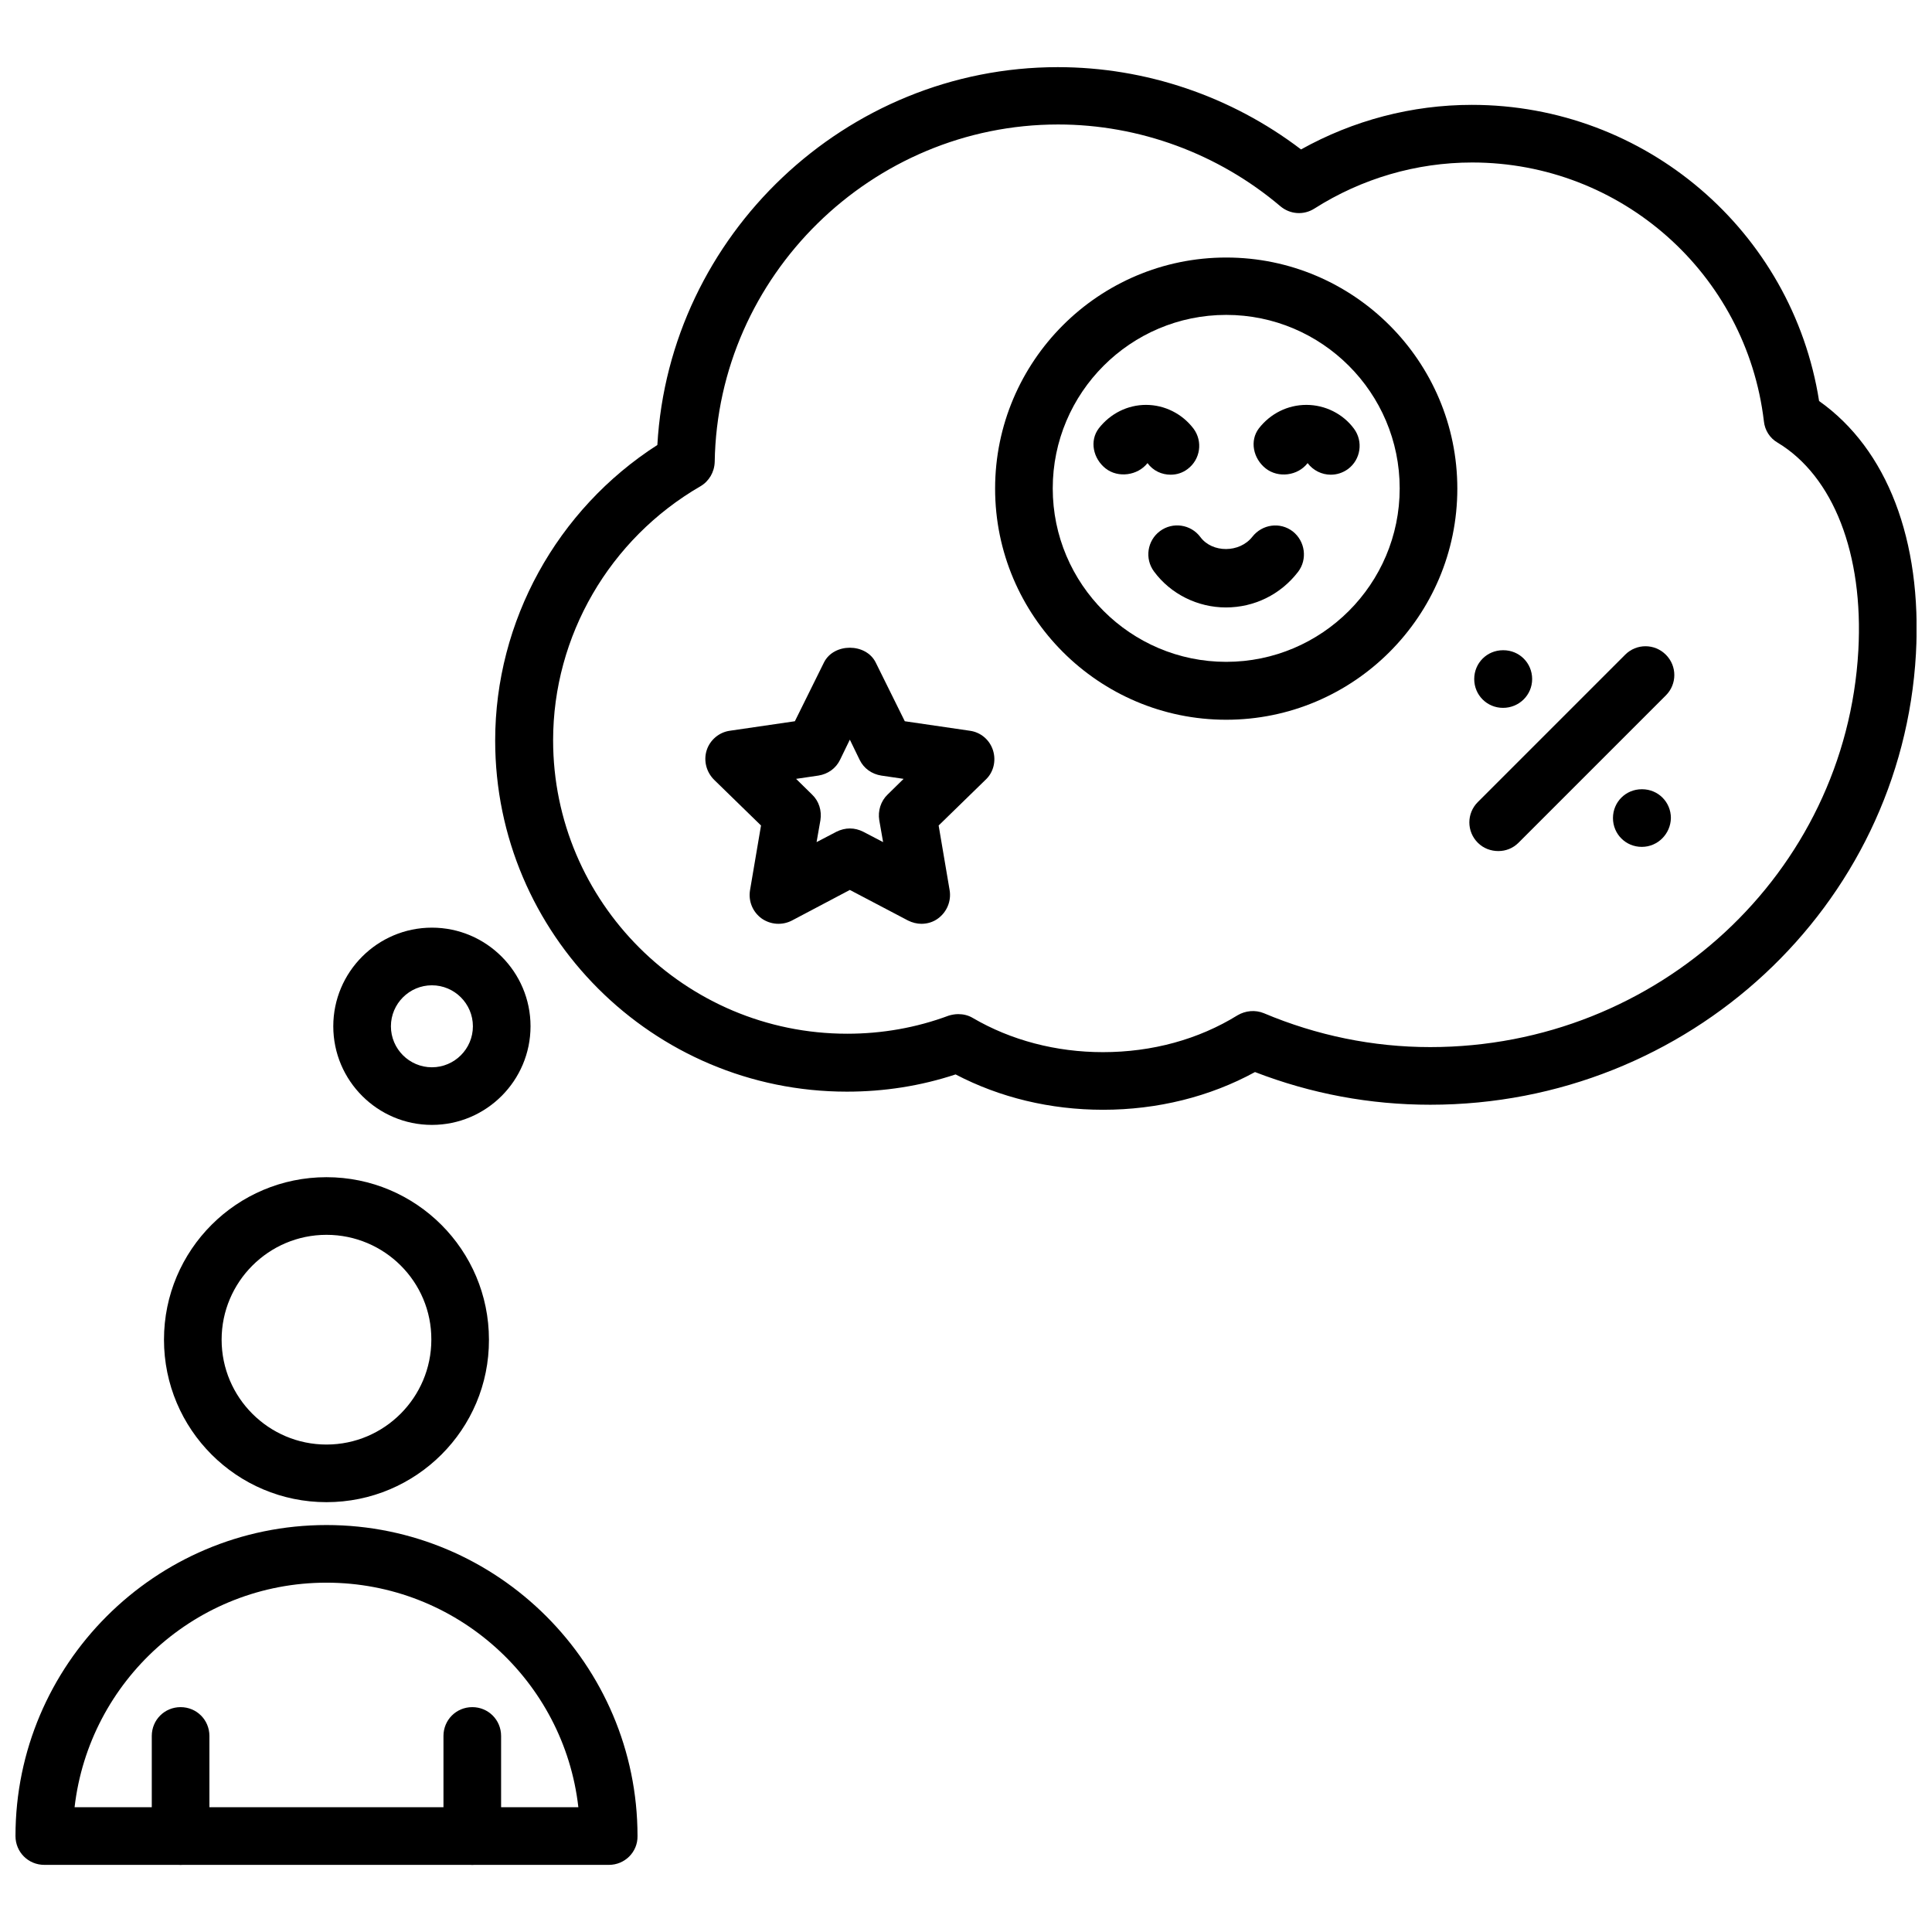
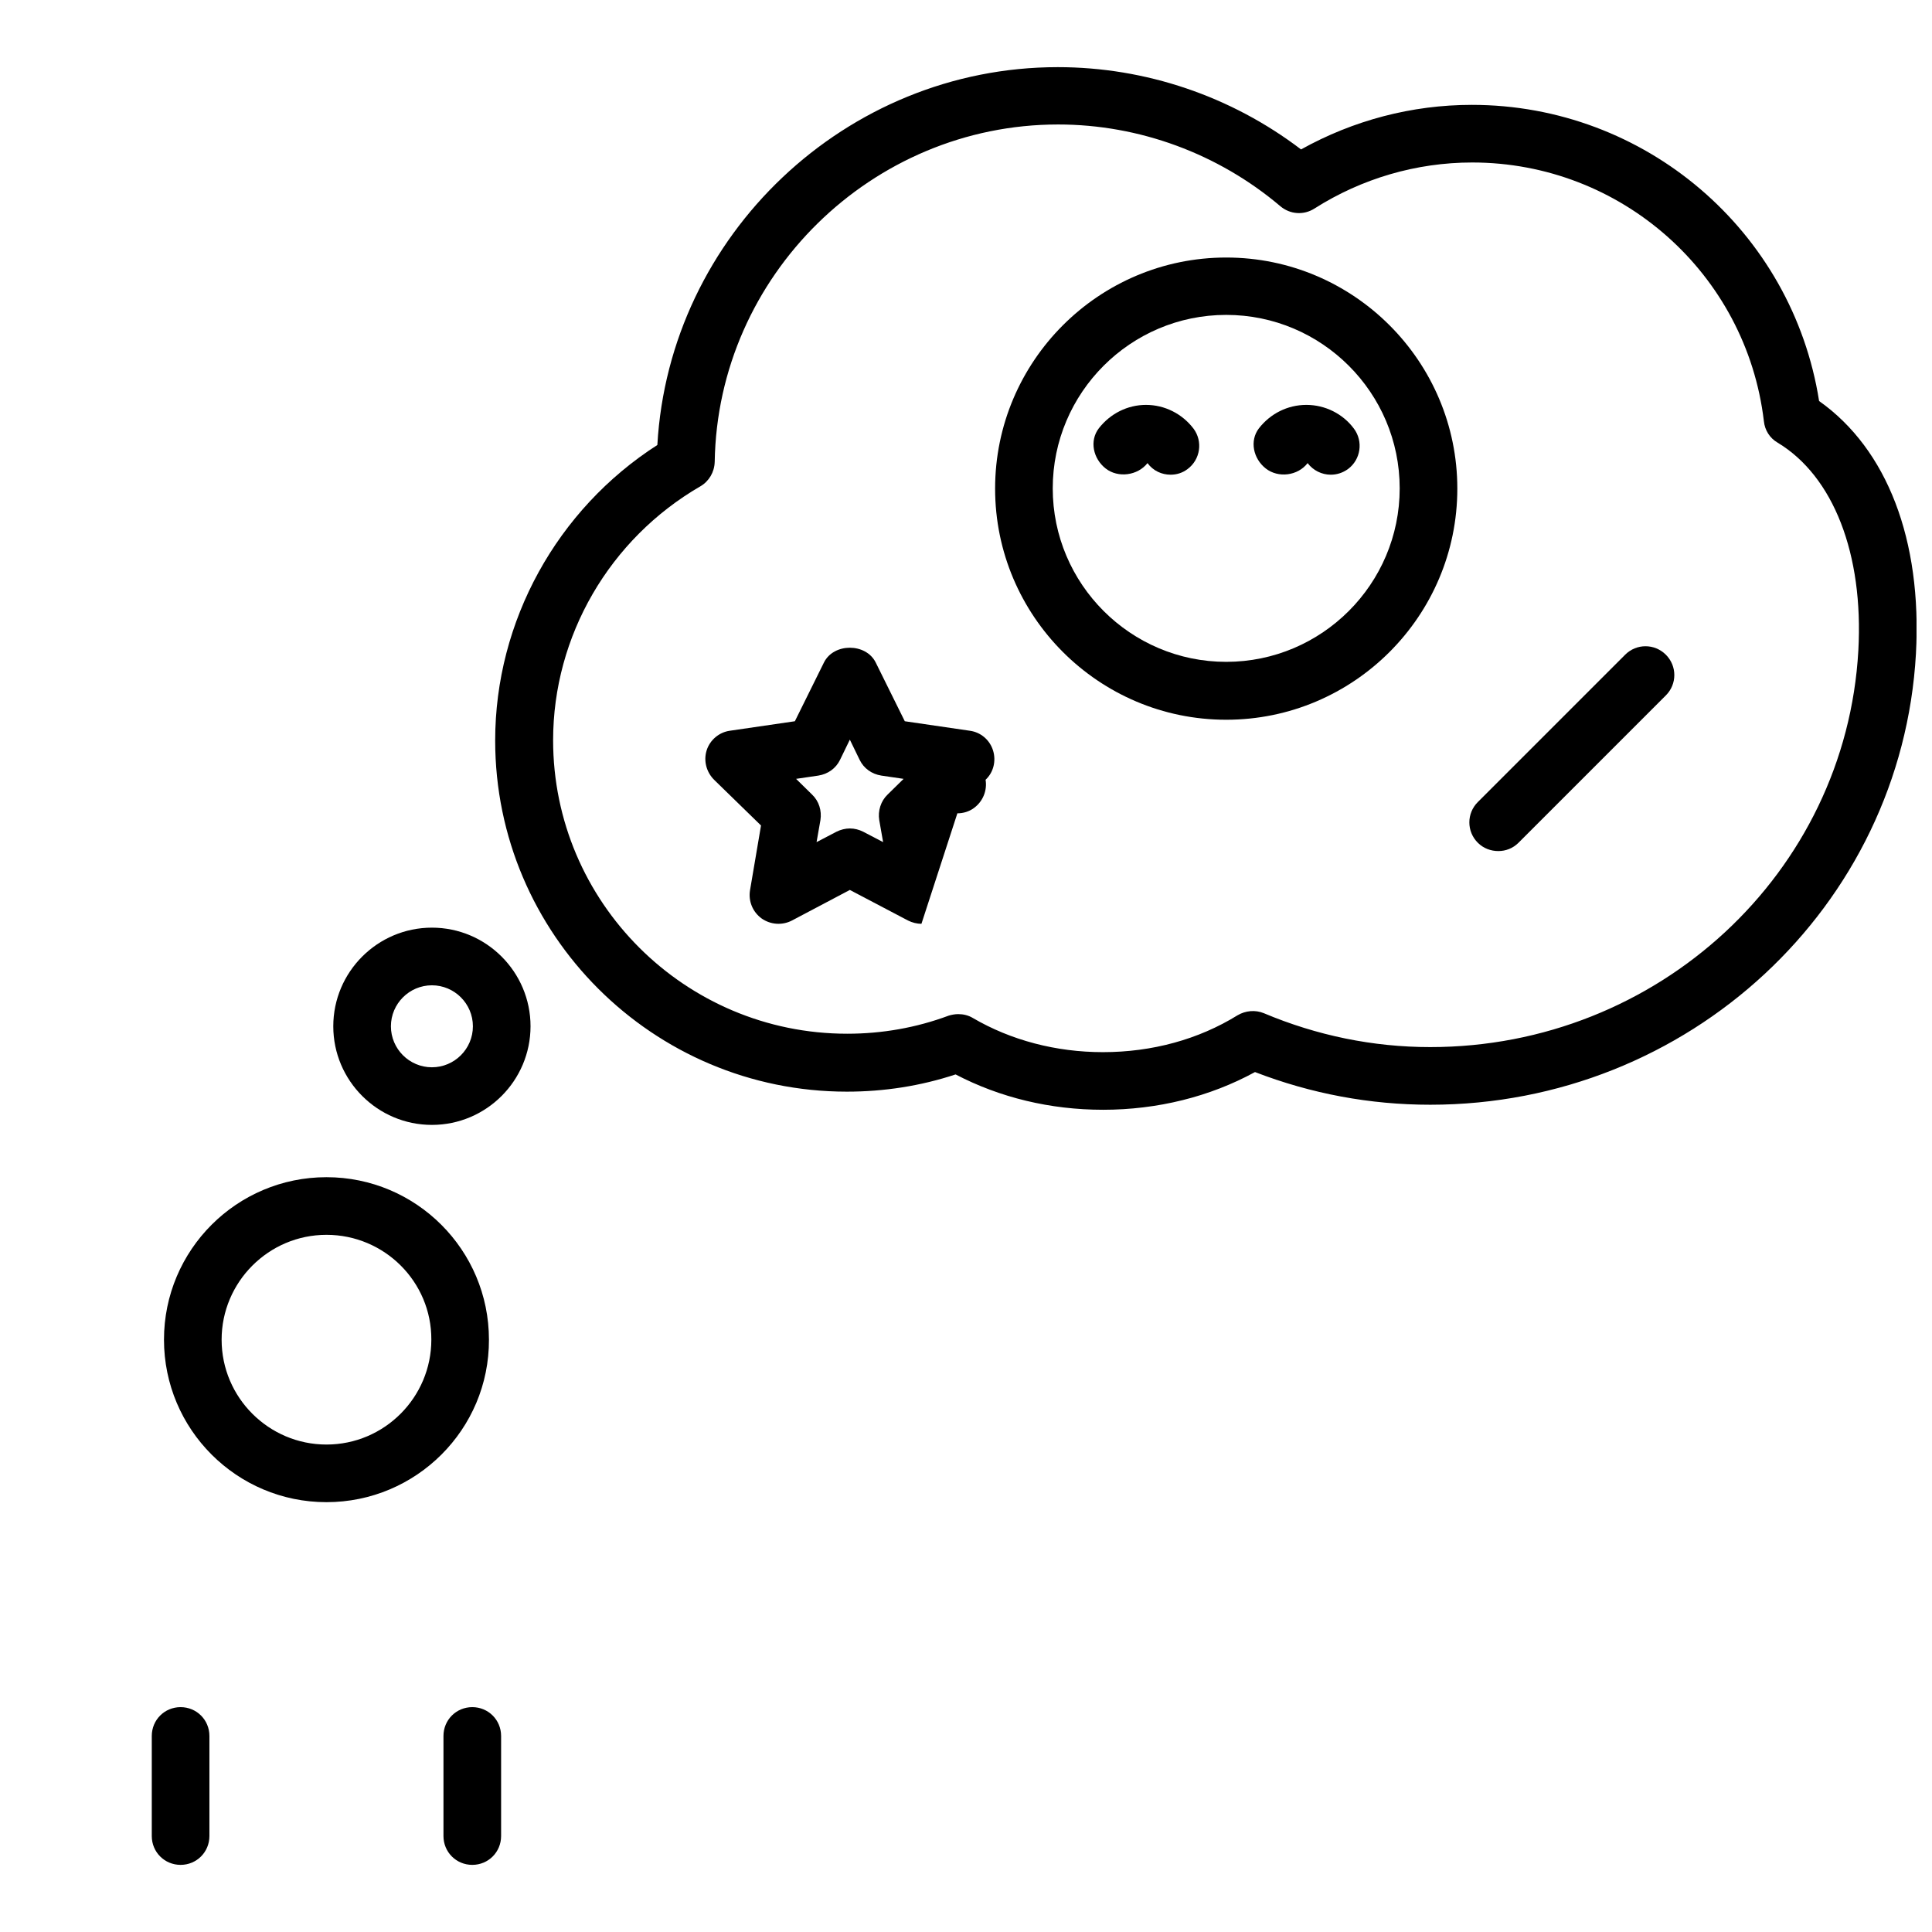
<svg xmlns="http://www.w3.org/2000/svg" width="800px" height="800px" version="1.1" viewBox="144 144 512 512">
  <defs>
    <clipPath id="b">
      <path d="m148.09 548h164.91v91h-164.91z" />
    </clipPath>
    <clipPath id="a">
      <path d="m275 161h376.9v278h-376.9z" />
    </clipPath>
  </defs>
  <g clip-path="url(#b)">
-     <path d="m305.38 638.21h-149.64c-4.25 0-7.637-3.387-7.637-7.637 0-45.422 37-82.422 82.422-82.422s82.422 37 82.422 82.422c0.074 4.25-3.387 7.637-7.562 7.637zm-141.62-15.273h133.51c-3.777-33.457-32.273-59.512-66.754-59.512-34.477 0-62.895 26.055-66.754 59.512z" />
-   </g>
+     </g>
  <path d="m230.52 542.09c-23.773 0-43.062-19.289-43.062-43.062 0-23.773 19.285-43.059 43.059-43.059 23.773 0 43.059 19.285 43.059 43.059 0.082 23.773-19.281 43.062-43.055 43.062zm0-70.848c-15.352 0-27.789 12.516-27.789 27.789 0 15.352 12.516 27.789 27.789 27.789 15.352 0 27.789-12.516 27.789-27.789 0.074-15.352-12.441-27.789-27.789-27.789z" />
  <path d="m269.16 638.21c-4.25 0-7.637-3.387-7.637-7.637v-26.527c0-4.25 3.387-7.637 7.637-7.637s7.637 3.387 7.637 7.637v26.527c0 4.25-3.383 7.637-7.637 7.637z" />
  <path d="m191.86 638.21c-4.25 0-7.637-3.387-7.637-7.637v-26.527c0-4.25 3.387-7.637 7.637-7.637s7.637 3.387 7.637 7.637v26.527c0 4.25-3.387 7.637-7.637 7.637z" />
  <path d="m468.96 334.74c-33.77 0-61.246-27.473-61.246-61.246 0-33.77 27.473-61.246 61.246-61.246 33.77 0 61.246 27.473 61.246 61.246 0 33.773-27.477 61.246-61.246 61.246zm0-107.29c-25.348 0-45.973 20.625-45.973 45.973 0 25.348 20.625 45.973 45.973 45.973 25.348 0 45.973-20.625 45.973-45.973 0-25.348-20.625-45.973-45.973-45.973z" />
  <path d="m454.24 269.8c-2.363 0-4.644-1.023-6.141-3.07-2.598 3.305-7.793 4.016-11.098 1.418-3.305-2.598-4.328-7.32-1.812-10.629 3.07-3.938 7.637-6.219 12.516-6.219 4.961 0 9.605 2.363 12.594 6.297 2.519 3.387 1.812 8.188-1.574 10.707-1.336 1.023-2.91 1.496-4.484 1.496z" />
  <path d="m496.67 269.8c-2.363 0-4.644-1.102-6.141-3.07-2.598 3.387-7.793 4.016-11.098 1.418-3.305-2.598-4.328-7.32-1.812-10.629 3.07-3.938 7.637-6.219 12.594-6.219 4.961 0 9.684 2.363 12.594 6.297 2.519 3.387 1.812 8.188-1.574 10.707-1.414 1.023-2.988 1.496-4.562 1.496z" />
-   <path d="m468.88 304.98c-7.477 0-14.641-3.543-19.051-9.523-2.519-3.387-1.812-8.188 1.574-10.707 3.387-2.519 8.188-1.812 10.707 1.574 3.148 4.25 10.391 4.25 13.777-0.078 2.598-3.305 7.32-4.016 10.707-1.418 3.305 2.598 3.938 7.398 1.418 10.707-4.648 6.059-11.656 9.445-19.133 9.445z" />
  <g clip-path="url(#a)">
    <path d="m436.29 438.1c-13.934 0-27.316-3.227-39.047-9.367-9.289 3.07-18.973 4.566-28.812 4.566-51.406 0-93.203-41.723-93.203-93.047 0-31.645 16.375-61.246 42.98-78.328 3.148-55.578 49.91-100.13 106.11-100.13 23.301 0 45.973 7.715 64.473 21.805 13.855-7.715 29.363-11.809 45.266-11.809 45.973 0 84.938 33.457 92.023 78.484 18.027 12.754 27.316 36.84 25.664 66.992-3.777 66.992-60.301 119.5-128.71 119.5-15.98 0-31.566-2.914-46.445-8.66-11.965 6.535-25.82 9.996-40.305 9.996zm-38.336-25.348c1.34 0 2.676 0.316 3.856 1.023 10.078 5.902 22.043 9.055 34.48 9.055 13.066 0 25.348-3.387 35.66-9.762 2.125-1.258 4.723-1.496 7.008-0.551 14.012 5.902 28.891 8.973 44.082 8.973 60.301 0 110.13-46.129 113.44-105.09 1.418-25.586-6.613-46.207-21.41-55.105-2.047-1.18-3.387-3.305-3.621-5.668-4.644-39.125-37.863-68.566-77.305-68.566-14.801 0-29.285 4.25-41.801 12.203-2.832 1.812-6.453 1.574-9.055-0.629-16.453-13.934-37.391-21.648-58.883-21.648-49.359 0-90.215 40.07-91 89.426-0.078 2.676-1.496 5.117-3.777 6.453-24.09 13.934-39.047 39.676-39.047 67.305 0 42.902 34.953 77.777 77.934 77.777 9.211 0 18.262-1.574 26.922-4.801 0.785-0.234 1.652-0.395 2.519-0.395z" />
  </g>
  <path d="m258.46 442.11c-14.406 0-26.137-11.73-26.137-26.137s11.73-26.137 26.137-26.137 26.137 11.73 26.137 26.137c-0.004 14.406-11.73 26.137-26.137 26.137zm0-36.996c-5.984 0-10.863 4.879-10.863 10.863s4.879 10.863 10.863 10.863c5.984 0 10.863-4.879 10.863-10.863s-4.883-10.863-10.863-10.863z" />
-   <path d="m388.19 388.82c-1.18 0-2.441-0.316-3.543-0.867l-15.43-8.109-15.352 8.109c-2.598 1.34-5.668 1.102-8.031-0.551-2.363-1.73-3.543-4.566-3.07-7.477l2.914-17.16-12.438-12.121c-2.047-2.047-2.832-5.039-1.969-7.793 0.867-2.754 3.305-4.801 6.141-5.195l17.238-2.519 7.715-15.586c2.598-5.195 11.098-5.195 13.699 0l7.715 15.586 17.238 2.519c2.914 0.395 5.273 2.441 6.141 5.195 0.867 2.754 0.156 5.824-1.969 7.793l-12.438 12.121 2.914 17.16c0.473 2.832-0.707 5.746-3.07 7.477-1.258 0.945-2.832 1.418-4.406 1.418zm-18.973-25.27c1.258 0 2.441 0.316 3.543 0.867l5.273 2.754-1.023-5.824c-0.395-2.441 0.395-5.039 2.203-6.769l4.25-4.172-5.902-0.867c-2.519-0.395-4.644-1.891-5.746-4.172l-2.598-5.352-2.598 5.352c-1.102 2.281-3.227 3.777-5.746 4.172l-5.902 0.867 4.25 4.172c1.812 1.73 2.598 4.25 2.203 6.769l-1.023 5.824 5.273-2.754c1.102-0.551 2.363-0.867 3.543-0.867z" />
+   <path d="m388.19 388.82c-1.18 0-2.441-0.316-3.543-0.867l-15.43-8.109-15.352 8.109c-2.598 1.34-5.668 1.102-8.031-0.551-2.363-1.73-3.543-4.566-3.07-7.477l2.914-17.16-12.438-12.121c-2.047-2.047-2.832-5.039-1.969-7.793 0.867-2.754 3.305-4.801 6.141-5.195l17.238-2.519 7.715-15.586c2.598-5.195 11.098-5.195 13.699 0l7.715 15.586 17.238 2.519c2.914 0.395 5.273 2.441 6.141 5.195 0.867 2.754 0.156 5.824-1.969 7.793c0.473 2.832-0.707 5.746-3.07 7.477-1.258 0.945-2.832 1.418-4.406 1.418zm-18.973-25.27c1.258 0 2.441 0.316 3.543 0.867l5.273 2.754-1.023-5.824c-0.395-2.441 0.395-5.039 2.203-6.769l4.25-4.172-5.902-0.867c-2.519-0.395-4.644-1.891-5.746-4.172l-2.598-5.352-2.598 5.352c-1.102 2.281-3.227 3.777-5.746 4.172l-5.902 0.867 4.25 4.172c1.812 1.73 2.598 4.25 2.203 6.769l-1.023 5.824 5.273-2.754c1.102-0.551 2.363-0.867 3.543-0.867z" />
  <path d="m541.07 369.54c-1.969 0-3.938-0.707-5.434-2.203-2.992-2.992-2.992-7.793 0-10.785l39.047-39.047c2.992-2.992 7.793-2.992 10.785 0 2.992 2.992 2.992 7.793 0 10.785l-39.047 39.047c-1.496 1.492-3.387 2.203-5.352 2.203z" />
-   <path d="m579.09 368.43c-4.25 0-7.637-3.387-7.637-7.637s3.387-7.637 7.637-7.637h0.078c4.25 0 7.637 3.387 7.637 7.637-0.078 4.172-3.461 7.637-7.715 7.637z" />
-   <path d="m542.32 331.59c-4.25 0-7.637-3.387-7.637-7.637s3.387-7.637 7.637-7.637h0.078c4.25 0 7.637 3.387 7.637 7.637 0 4.254-3.465 7.637-7.715 7.637z" />
</svg>